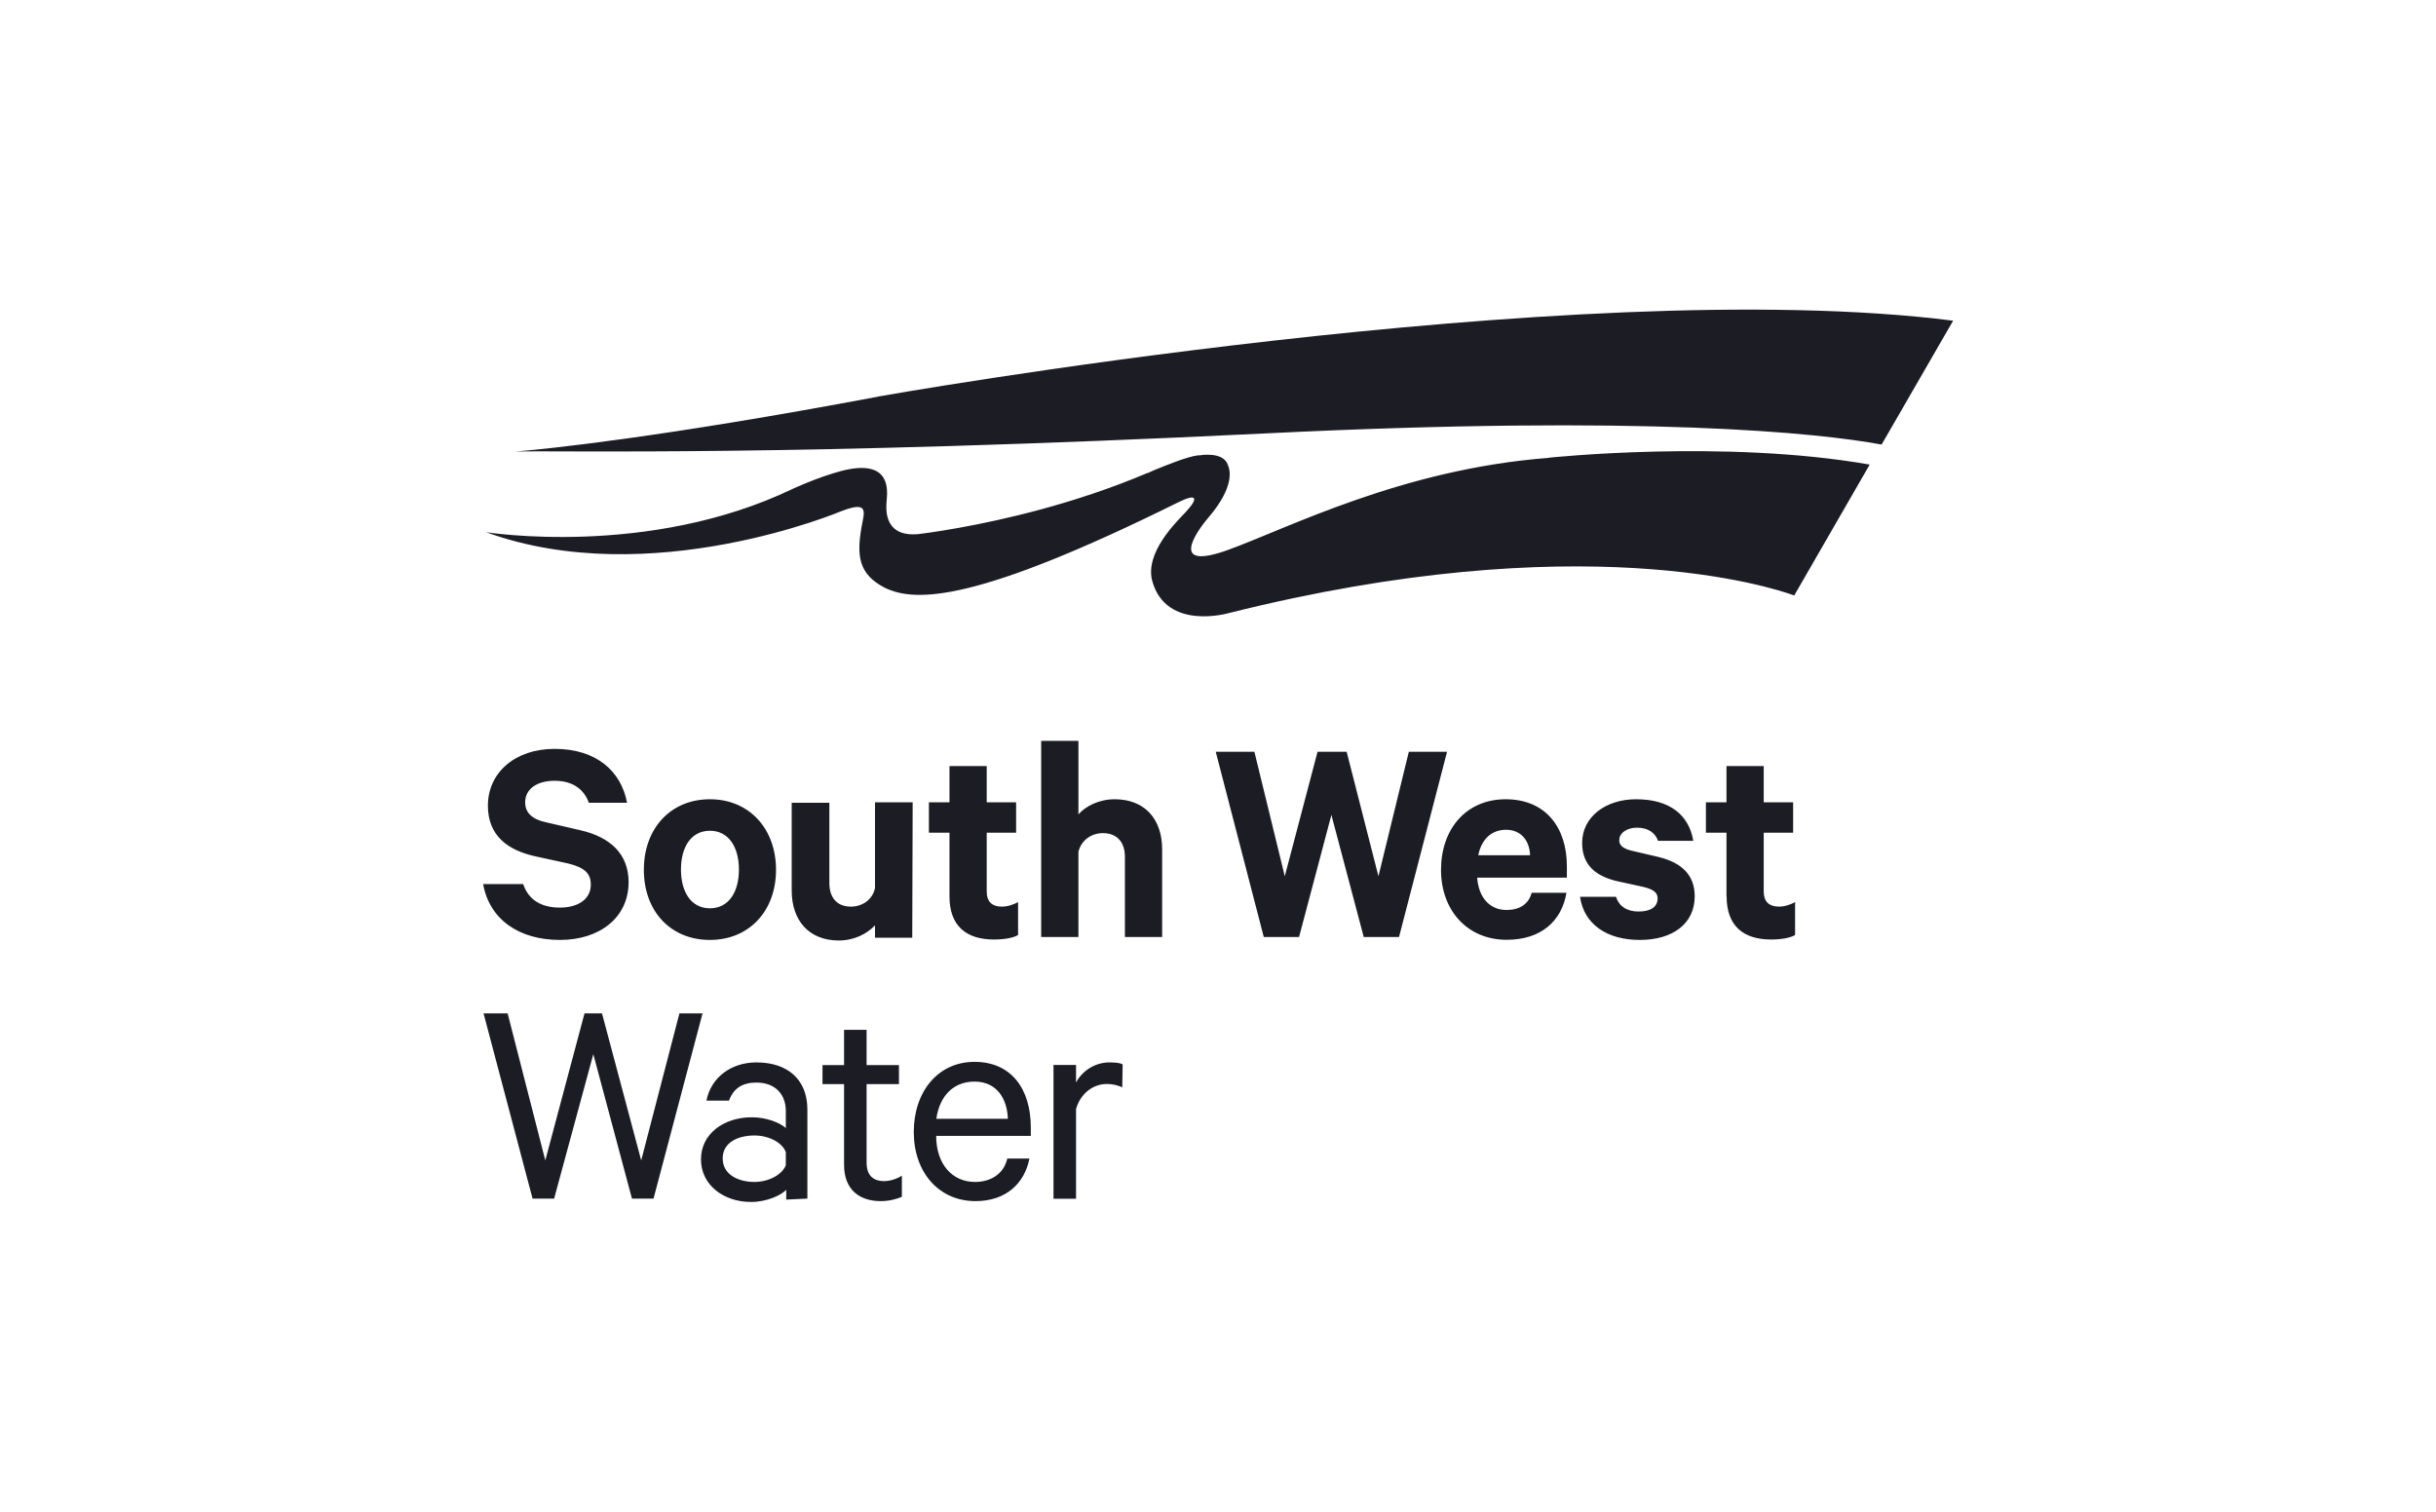
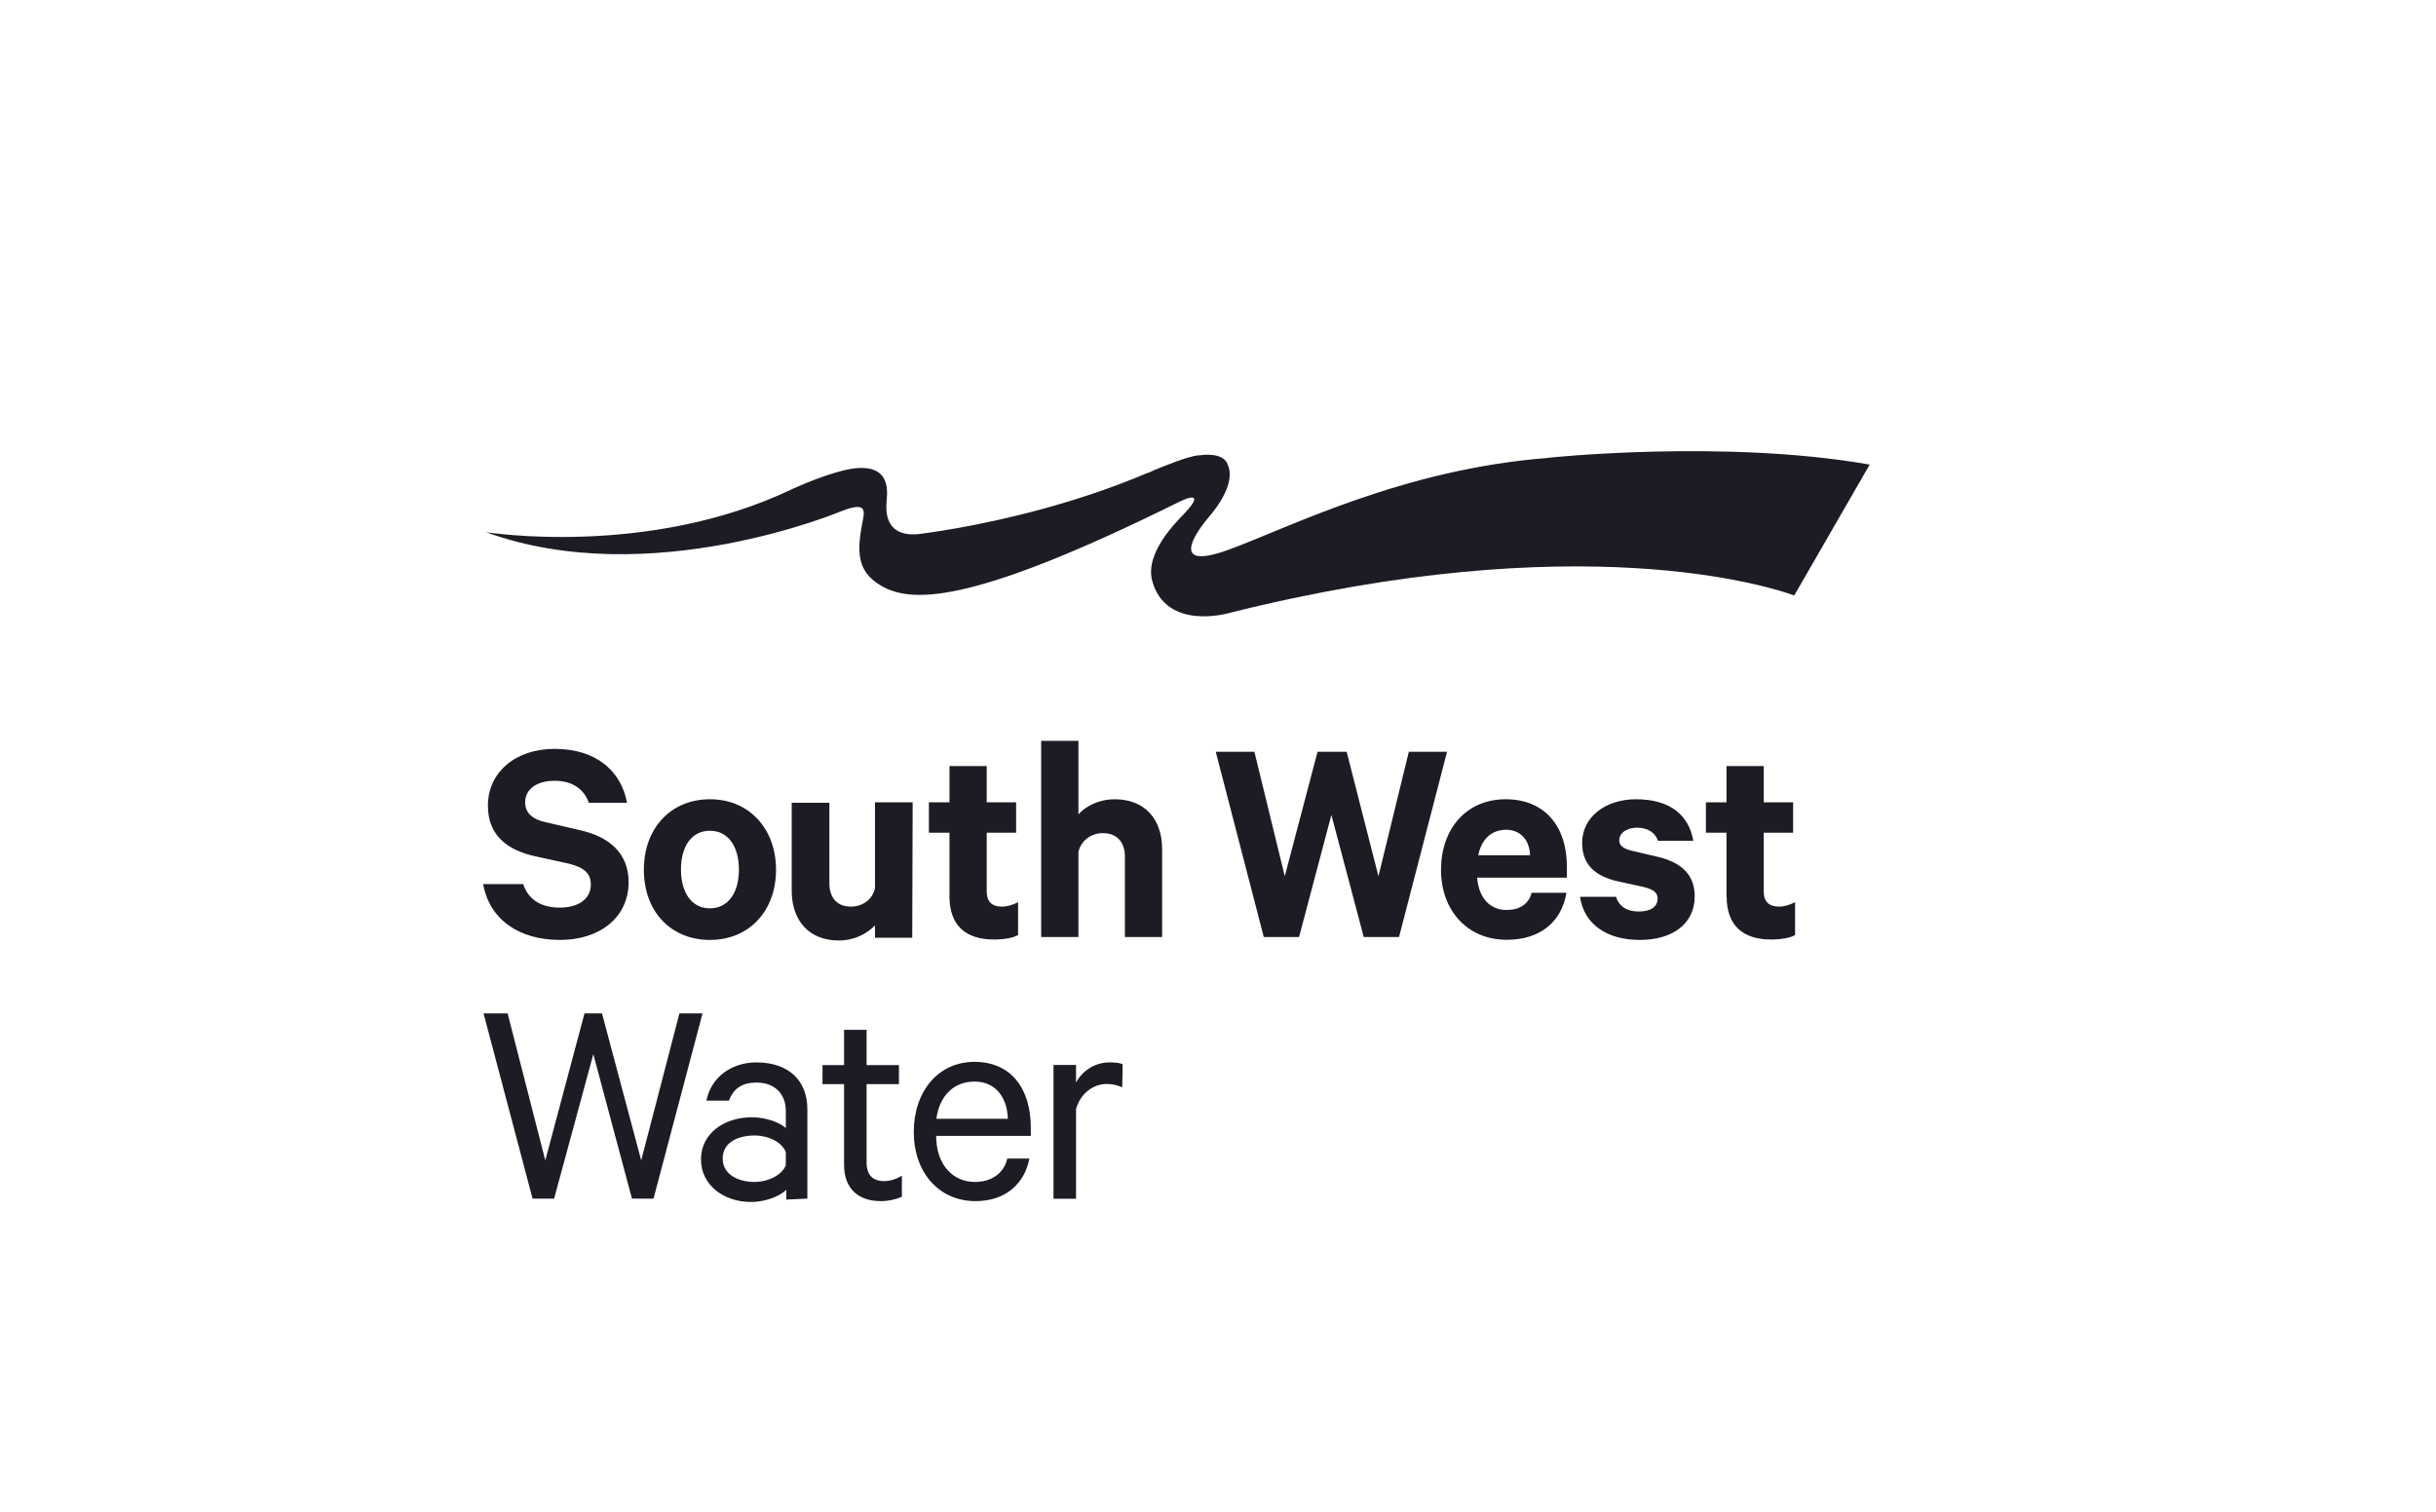
<svg xmlns="http://www.w3.org/2000/svg" preserveAspectRatio="xMidYMid slice" width="232px" height="144px" id="LOGOS_ALL" viewBox="0 0 174 108">
  <defs>
    <style>
      .cls-1 {
        fill: #1c1c24;
        stroke-width: 0px;
      }
    </style>
  </defs>
-   <path class="cls-1" d="M62.71,28.34c-15.64,2.94-23.83,3.75-25.9,3.92,3.22-.1,19.18.39,53.66-1.3,26.98-1.33,39.41-.04,43.93.8l5.11-8.85c-27.02-3.43-76.79,5.42-76.79,5.42" />
  <path class="cls-1" d="M37.37,63.16c.39,1.16,1.33,1.68,2.62,1.68s2.21-.59,2.21-1.64c0-.81-.45-1.22-1.61-1.51l-2.38-.52c-1.89-.42-3.36-1.43-3.36-3.61,0-2.38,1.96-4.06,4.76-4.06,3.01,0,4.76,1.61,5.18,3.85h-2.73c-.31-.87-1.05-1.57-2.45-1.57-1.26,0-2.1.59-2.1,1.54,0,.73.49,1.22,1.51,1.43l2.42.56c2.17.49,3.46,1.72,3.46,3.71,0,2.56-2.1,4.13-4.9,4.13-2.94,0-5.04-1.47-5.49-3.99h2.87ZM50.71,67.15c2.8,0,4.72-2.07,4.72-5.01s-1.92-5.04-4.72-5.04-4.72,2.07-4.72,5.04,1.92,5.01,4.72,5.01M50.71,59.35c1.33,0,2.07,1.16,2.07,2.77s-.73,2.77-2.07,2.77-2.07-1.16-2.07-2.77c0-1.57.7-2.77,2.07-2.77M65.19,57.32h-2.69v6.12c-.17.84-.91,1.33-1.72,1.33-1.05,0-1.54-.7-1.54-1.68v-5.74h-2.69v6.27c0,2.13,1.22,3.57,3.36,3.57,1.12,0,2.03-.49,2.59-1.08v.88h2.66l.03-9.66h0ZM67.82,64.04c0,2.13,1.22,3.08,3.18,3.08.7,0,1.37-.11,1.72-.32v-2.35c-.32.17-.73.32-1.16.32-.7,0-1.08-.35-1.08-1.08v-4.2h2.1v-2.17h-2.1v-2.59h-2.66v2.59h-1.47v2.17h1.47v4.55h0ZM74.37,66.94h2.66v-6.09c.21-.84.94-1.33,1.75-1.33,1.05,0,1.57.7,1.57,1.68v5.74h2.66v-6.27c0-2.13-1.22-3.57-3.39-3.57-1.12,0-2.07.49-2.59,1.08v-5.25h-2.66v14h0ZM94.11,53.71l-2.34,8.89-2.17-8.89h-2.76l3.43,13.23h2.52l2.31-8.72,2.31,8.72h2.52l3.43-13.23h-2.73l-2.17,8.89-2.27-8.89h-2.07ZM109.4,63.79c-.21.81-.87,1.22-1.79,1.22-1.19,0-1.99-.87-2.1-2.31h6.41v-.81c0-2.8-1.54-4.79-4.37-4.79s-4.62,2.13-4.62,5.04,1.89,5,4.69,5c2.41,0,3.92-1.29,4.27-3.36h-2.48ZM105.59,61.1c.24-1.19.98-1.82,1.99-1.82,1.09,0,1.68.81,1.71,1.82h-3.71M112.86,64.07c.28,1.96,1.92,3.08,4.27,3.08s3.92-1.16,3.92-3.12c0-1.47-.87-2.38-2.56-2.8l-1.96-.46c-.59-.14-.87-.38-.87-.73,0-.59.63-.91,1.26-.91.87,0,1.33.42,1.51.94h2.52c-.31-1.82-1.64-2.97-4.09-2.97-2.17,0-3.85,1.26-3.85,3.12,0,1.61,1.01,2.38,2.49,2.73l1.92.42c.66.17.98.38.98.81,0,.63-.52.94-1.36.94s-1.4-.38-1.61-1.05h-2.56ZM123.33,64.04c0,2.13,1.22,3.08,3.18,3.08.7,0,1.36-.11,1.71-.32v-2.35c-.31.17-.74.32-1.15.32-.7,0-1.09-.35-1.09-1.08v-4.2h2.1v-2.17h-2.1v-2.59h-2.66v2.59h-1.47v2.17h1.47v4.55h0ZM41.75,72.4l-2.8,10.5-2.69-10.5h-1.72l3.5,13.23h1.54l2.8-10.32,2.76,10.32h1.54l3.5-13.23h-1.65l-2.73,10.5-2.8-10.5h-1.26ZM57.67,85.63v-6.37c0-2.1-1.37-3.36-3.64-3.36-1.82,0-3.25,1.09-3.57,2.73h1.61c.32-.87.95-1.29,1.96-1.29,1.37,0,2.1.87,2.1,2.03v1.22c-.42-.39-1.4-.77-2.42-.77-2.03,0-3.64,1.19-3.64,3.01s1.61,3.04,3.57,3.04c1.15,0,2.17-.49,2.52-.87v.7l1.51-.07h0ZM56.13,83.25c-.28.7-1.26,1.19-2.24,1.19-1.15,0-2.27-.52-2.27-1.68s1.12-1.64,2.27-1.64c.98,0,1.96.46,2.24,1.19v.95ZM60.29,83.22c0,1.75,1.08,2.59,2.62,2.59.59,0,1.12-.14,1.51-.31v-1.51c-.32.21-.81.39-1.26.39-.81,0-1.26-.42-1.26-1.33v-5.6h2.31v-1.36h-2.31v-2.52h-1.61v2.52h-1.54v1.36h1.54s0,5.78,0,5.78ZM71.95,82.76c-.24,1.09-1.16,1.68-2.31,1.68-1.61,0-2.77-1.26-2.77-3.29h6.76v-.6c0-2.76-1.4-4.69-4.02-4.69s-4.34,2.14-4.34,5.01,1.78,4.94,4.41,4.94c2.17,0,3.5-1.26,3.85-3.04h-1.57ZM66.88,79.93c.24-1.68,1.26-2.66,2.73-2.66,1.61,0,2.34,1.26,2.38,2.66h-5.11M80.18,76.04c-.17-.11-.52-.14-.94-.14-1.05,0-1.96.63-2.38,1.44v-1.26h-1.61v9.56h1.61v-6.41c.32-1.12,1.22-1.79,2.21-1.79.42,0,.81.11,1.09.24l.03-1.64h0ZM110.63,32.71c-10.5.8-18.66,5.04-22.92,6.58-4.16,1.5-2.38-1.15-1.4-2.31,1.92-2.24,1.54-3.43,1.4-3.75-.31-1.01-2.03-.7-2.03-.7h-.11c-.81.1-2.34.74-3.11,1.05-.14.07-.31.14-.46.21h-.04c-5.21,2.21-10.36,3.36-13.47,3.92-1.78.32-2.91.45-2.91.45-1.92.17-2.24-1.02-2.27-1.82h0c0-.21,0-.42.03-.67.24-2.27-1.33-2.52-3.22-2.03-1.72.45-3.53,1.3-3.53,1.3-10.32,4.94-21.87,3.08-21.87,3.08,11.72,4.27,25.37-1.5,25.37-1.5,1.99-.77,1.64.07,1.47,1.02-.38,2.1-.28,3.46,1.64,4.45,2.21,1.08,6.58,1.02,20.93-6.09,1.4-.7,1.51-.32.52.73-.63.67-2.91,2.87-2.34,4.9,1.01,3.57,5.46,2.27,5.46,2.27,25.13-6.3,38.78-1.85,40.39-1.26l5.39-9.35c-10.39-1.82-22.92-.49-22.92-.49" />
</svg>